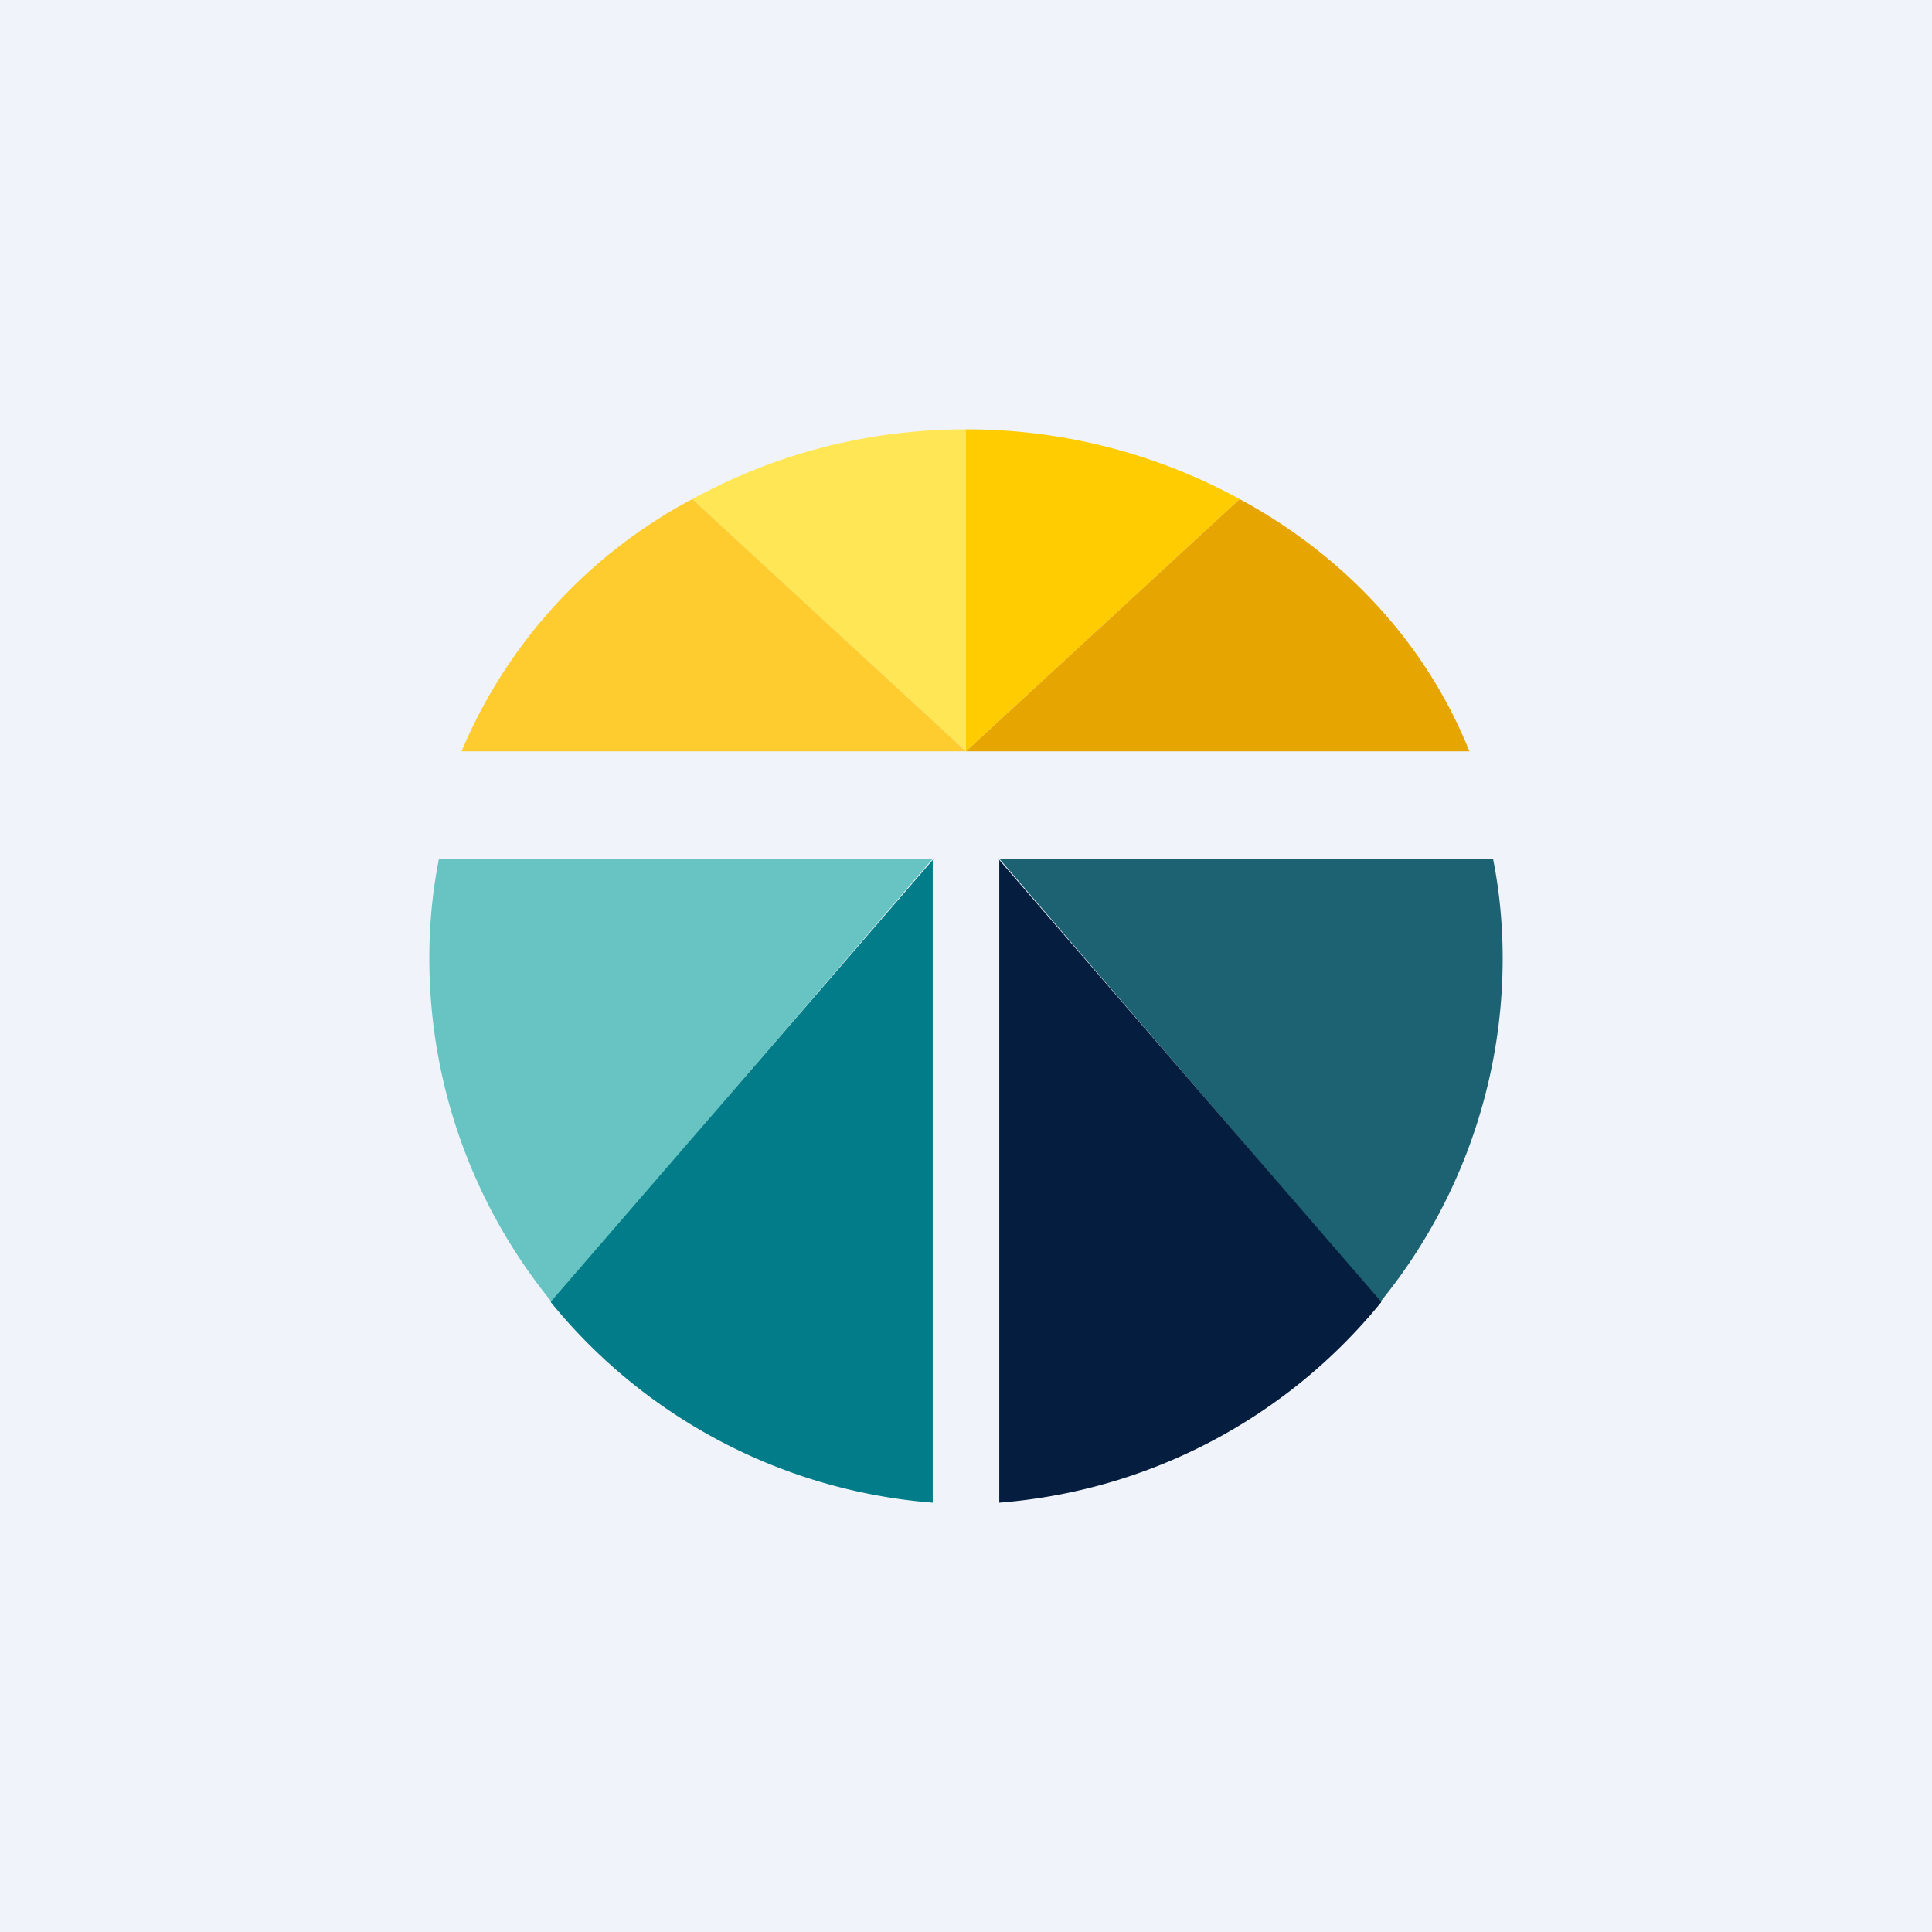
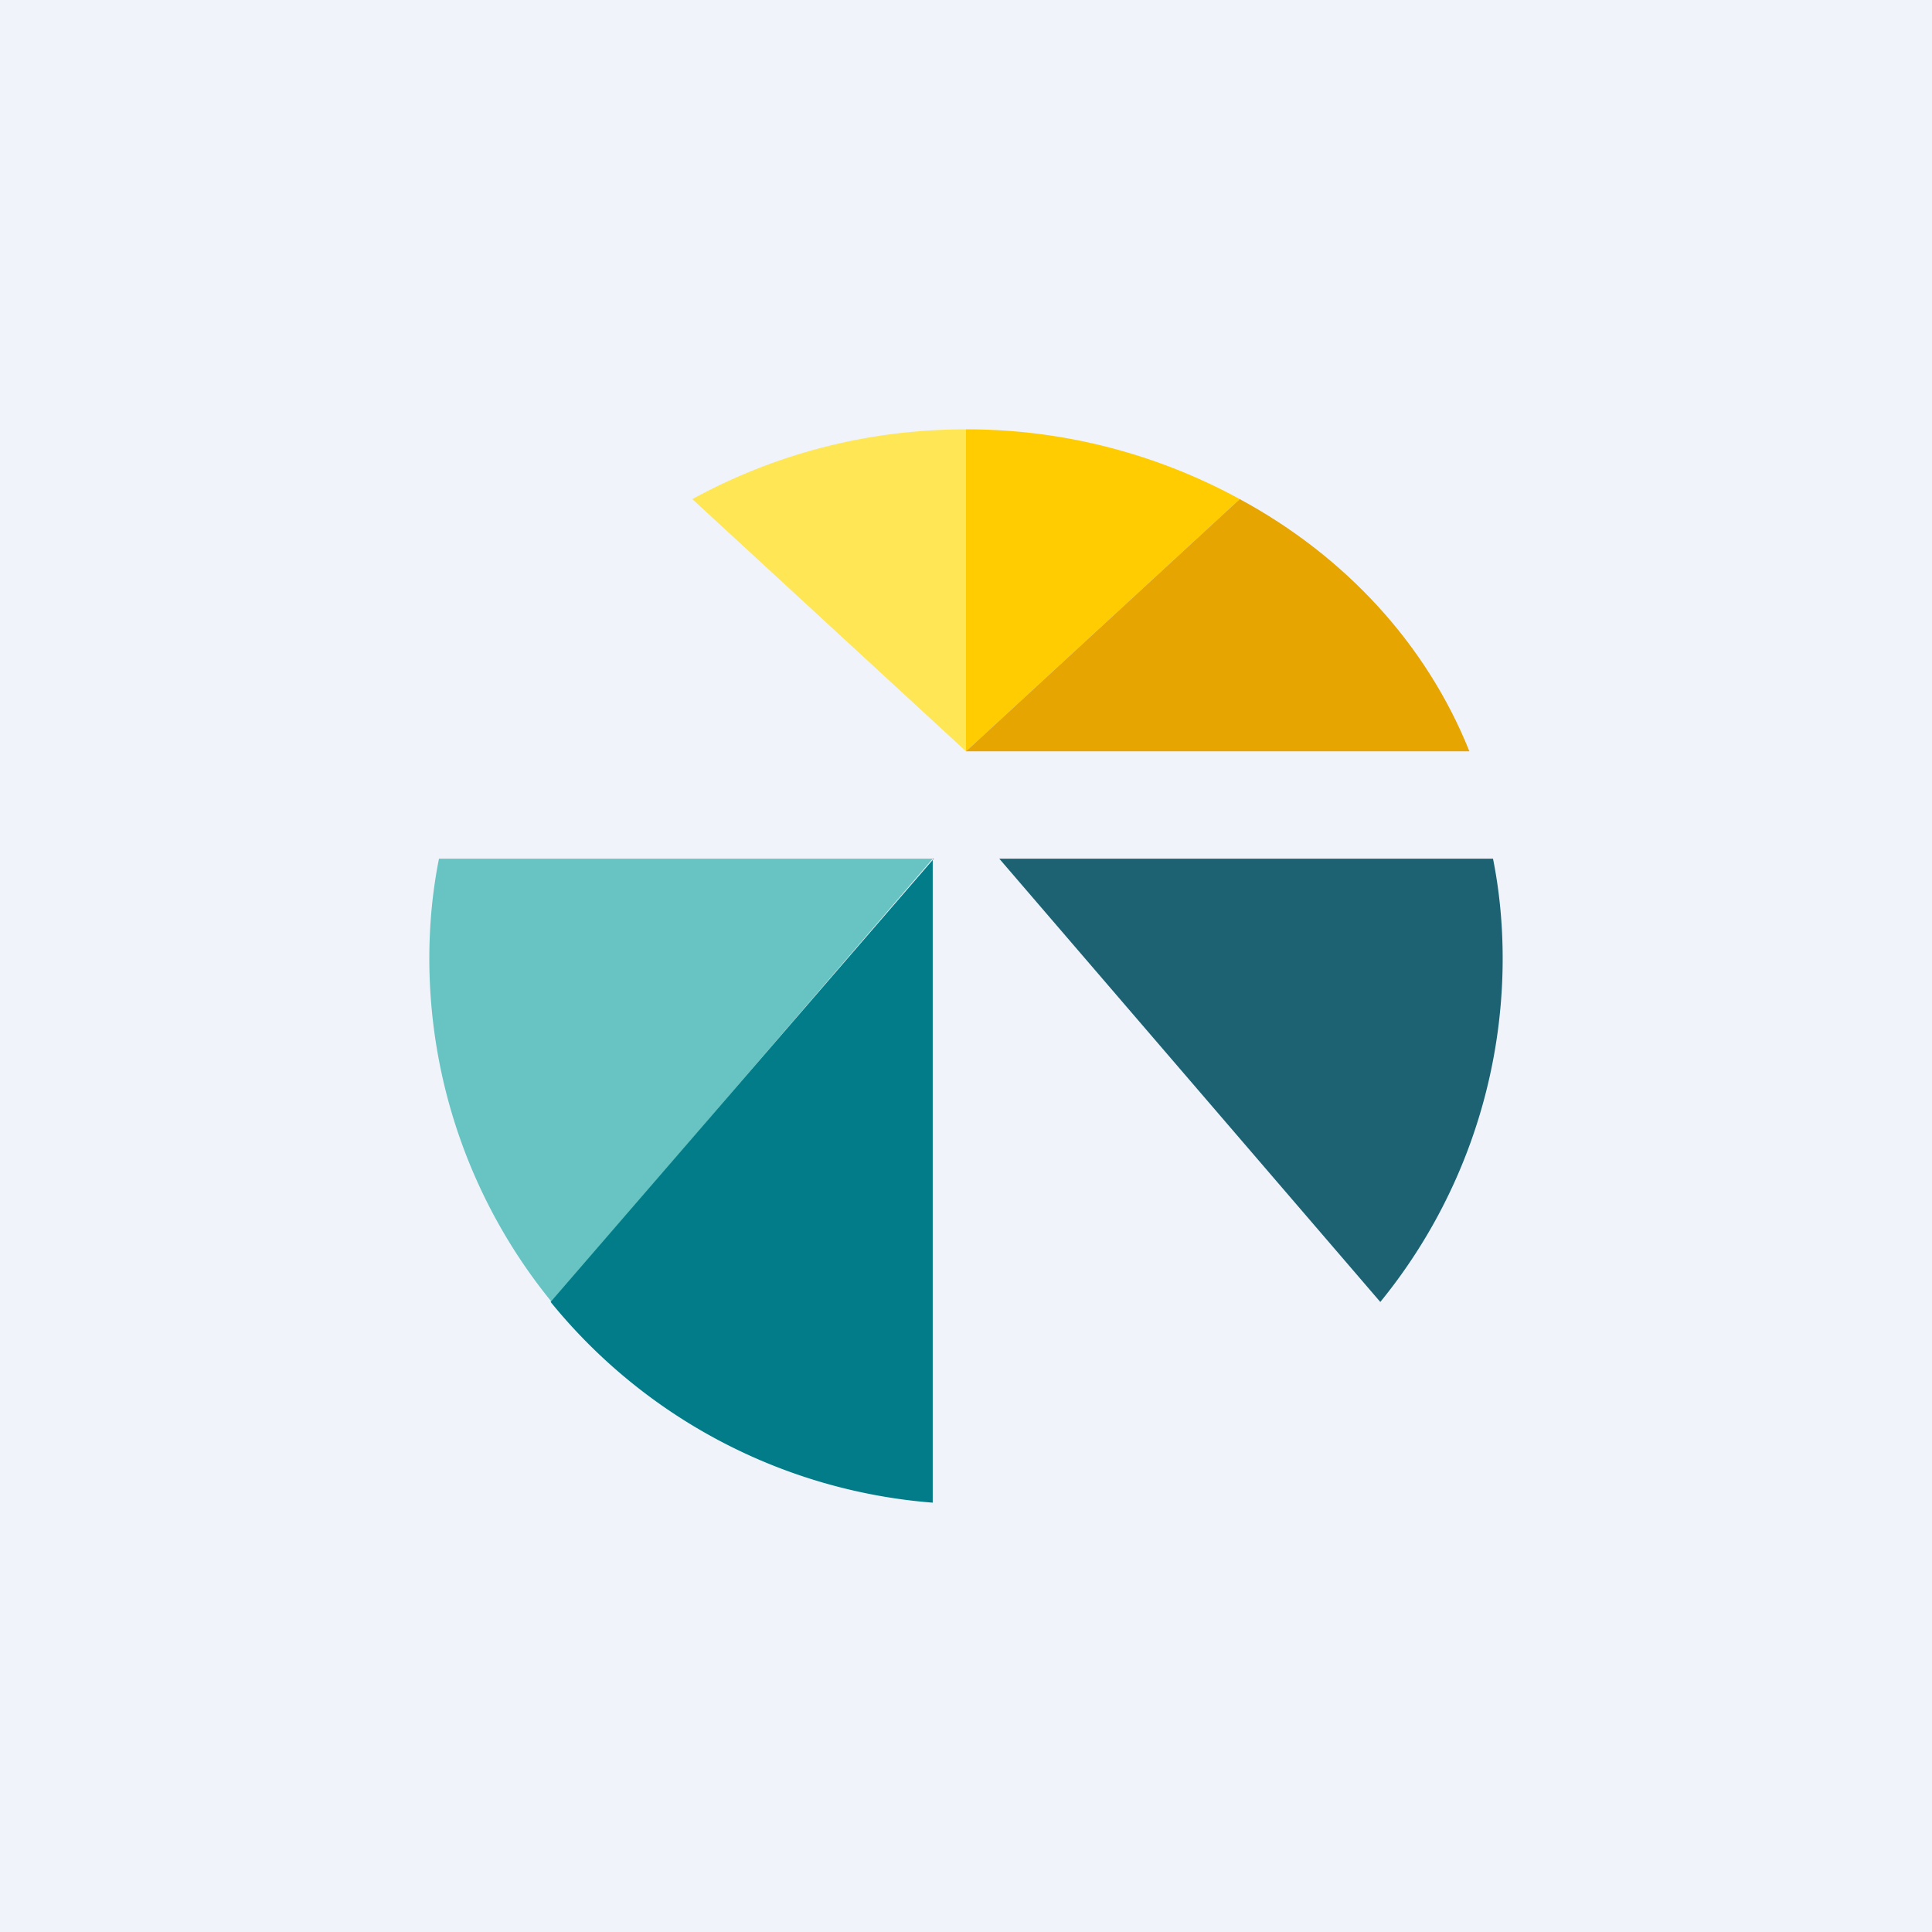
<svg xmlns="http://www.w3.org/2000/svg" width="18" height="18" viewBox="0 0 18 18">
  <path fill="#F0F3FA" d="M0 0h18v18H0z" />
  <path d="M4 8.93c0-.32.03-.63.09-.93h4.6l-3.55 4.13A5.06 5.06 0 0 1 4 8.93Z" fill="#67C4C2" />
  <path d="M8.69 8v6a5.1 5.1 0 0 1-3.56-1.87L8.7 8Z" fill="#017C88" />
  <path d="M14 8.93c0-.32-.03-.63-.09-.93h-4.6l3.55 4.13A5.06 5.06 0 0 0 14 8.93Z" fill="#1C6273" />
-   <path d="M9.31 8v6a5.1 5.1 0 0 0 3.56-1.87L9.3 8Z" fill="#051E3F" />
  <path d="M9 4v3l2.55-2.35A5.3 5.3 0 0 0 9 4Z" fill="#FFCC01" />
  <path d="M6.45 4.65 9 7V4c-.94 0-1.8.24-2.55.65Z" fill="#FFE655" />
-   <path d="M4.31 7H9L6.45 4.65A4.74 4.74 0 0 0 4.3 7Z" fill="#FECC2E" />
  <path d="M9 7h4.69c-.4-1-1.16-1.82-2.14-2.35L9 7Z" fill="#E6A500" />
</svg>